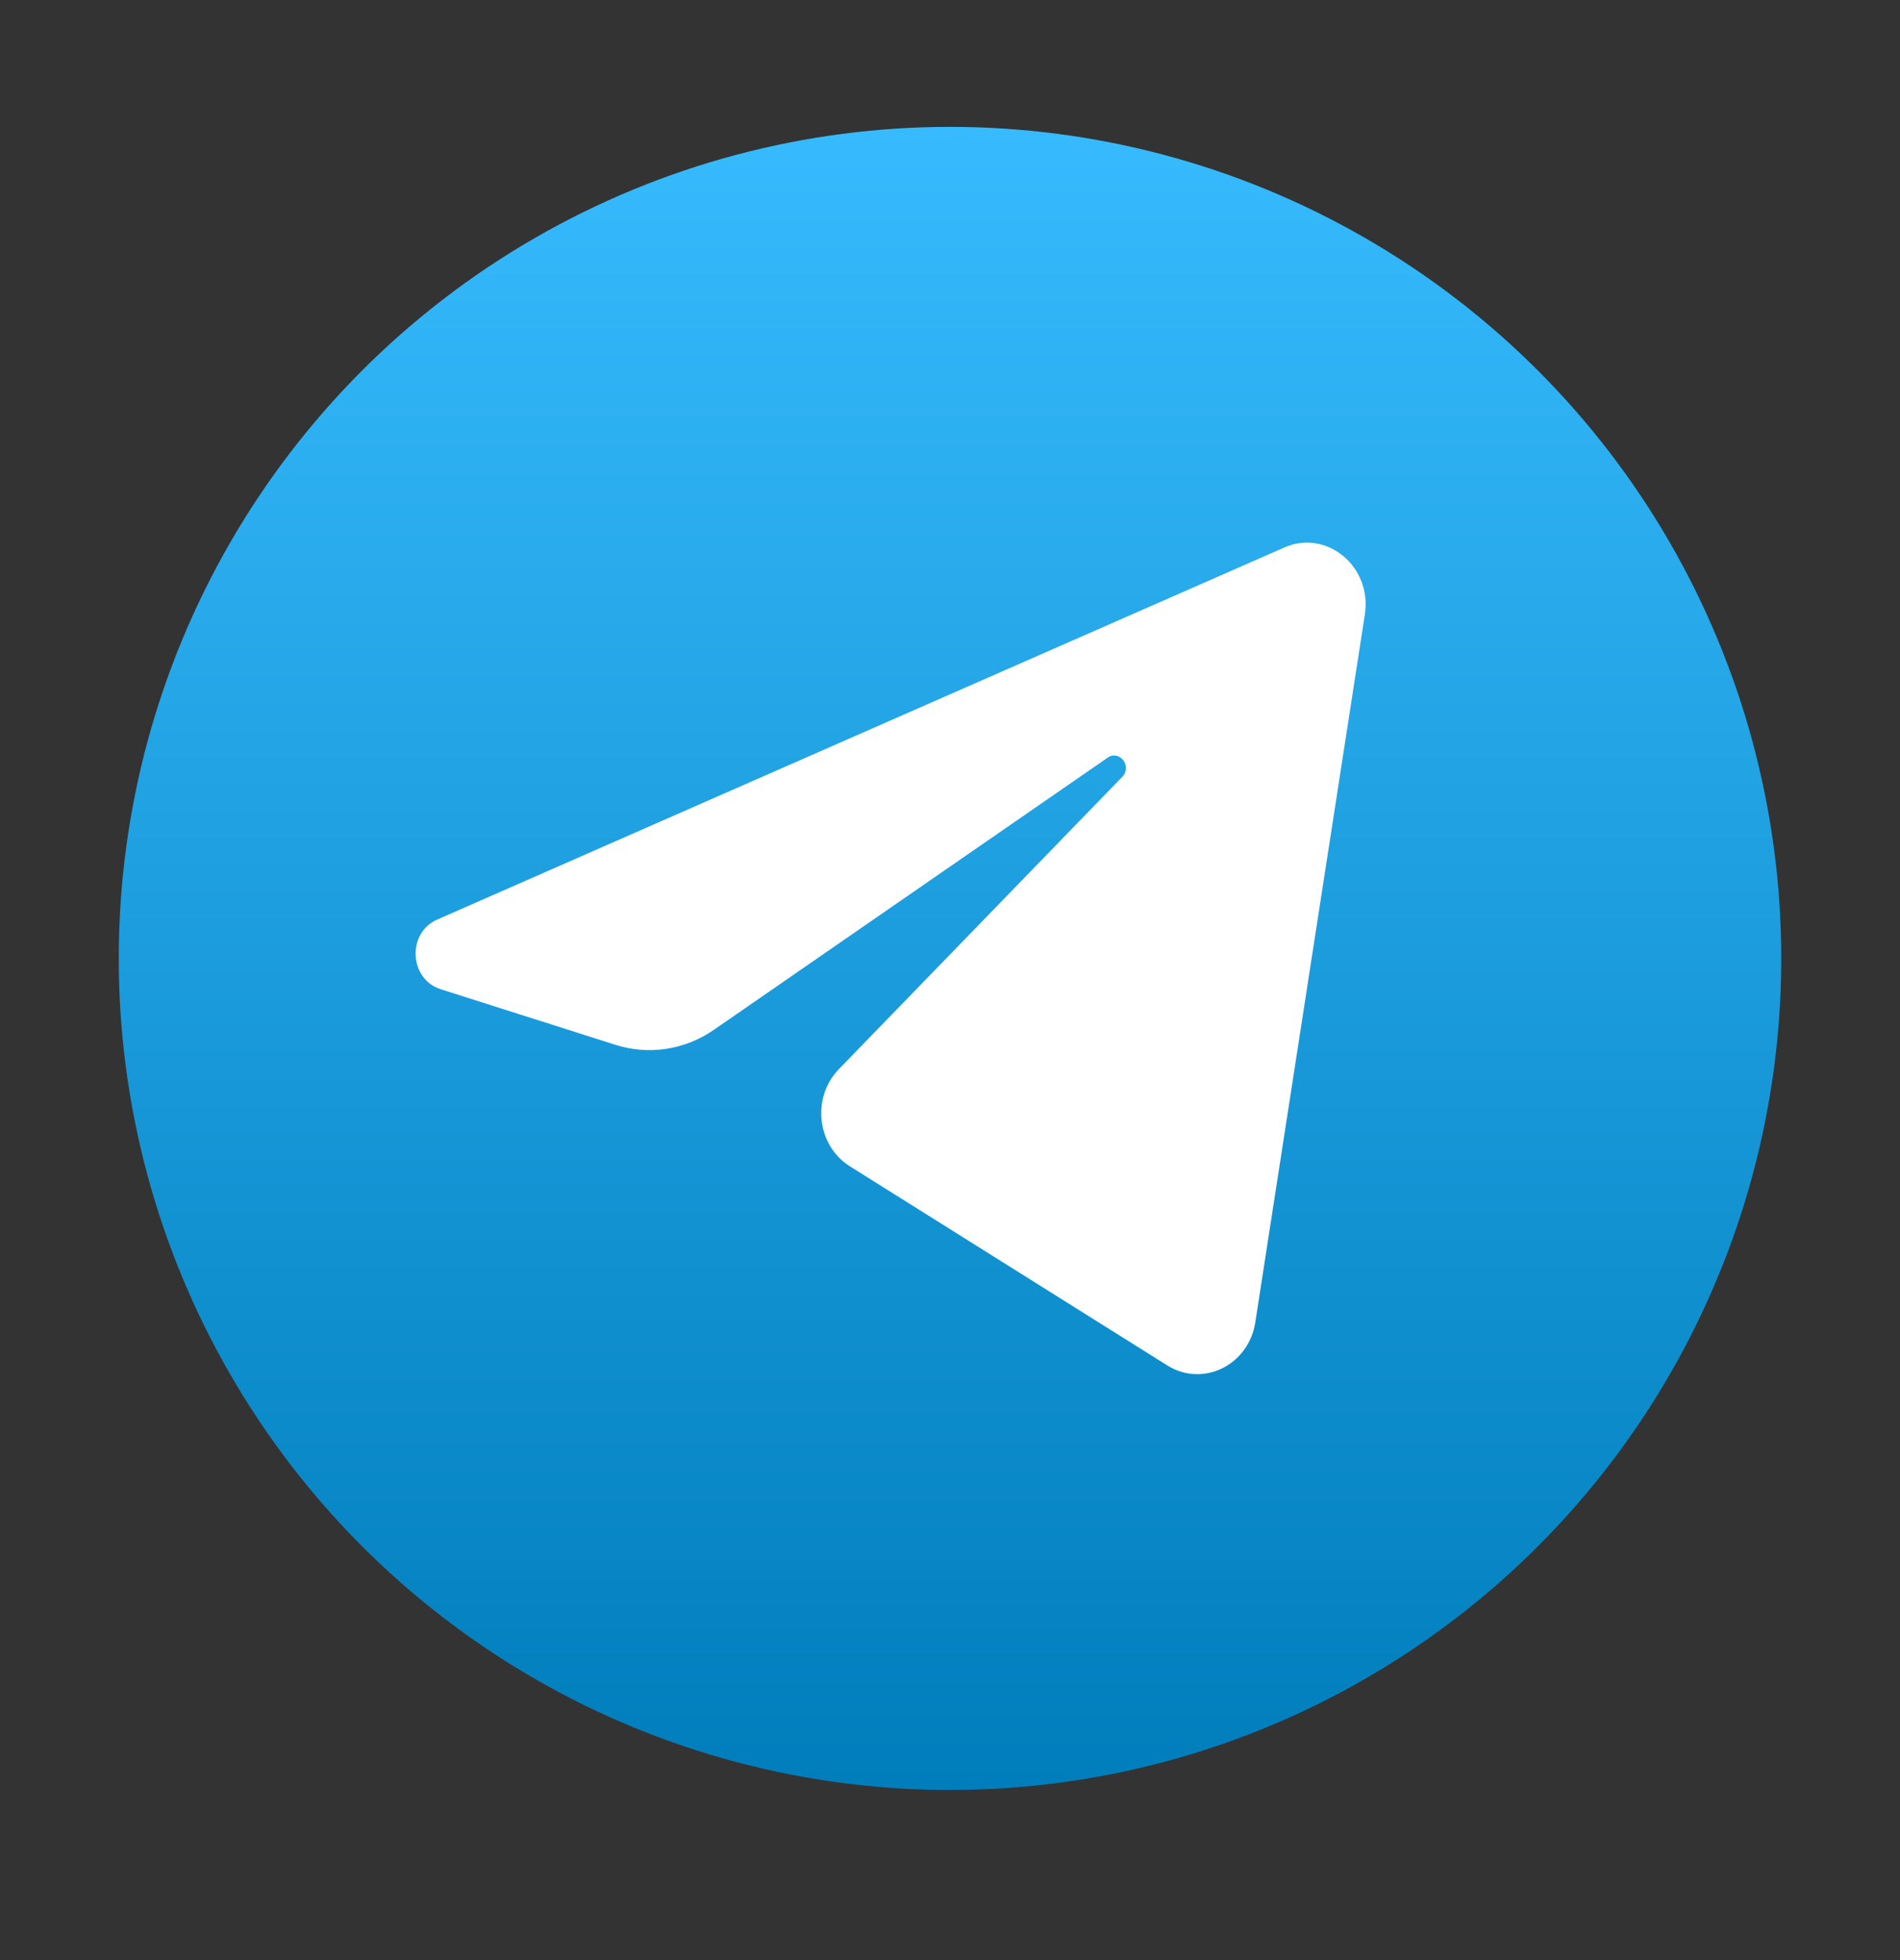
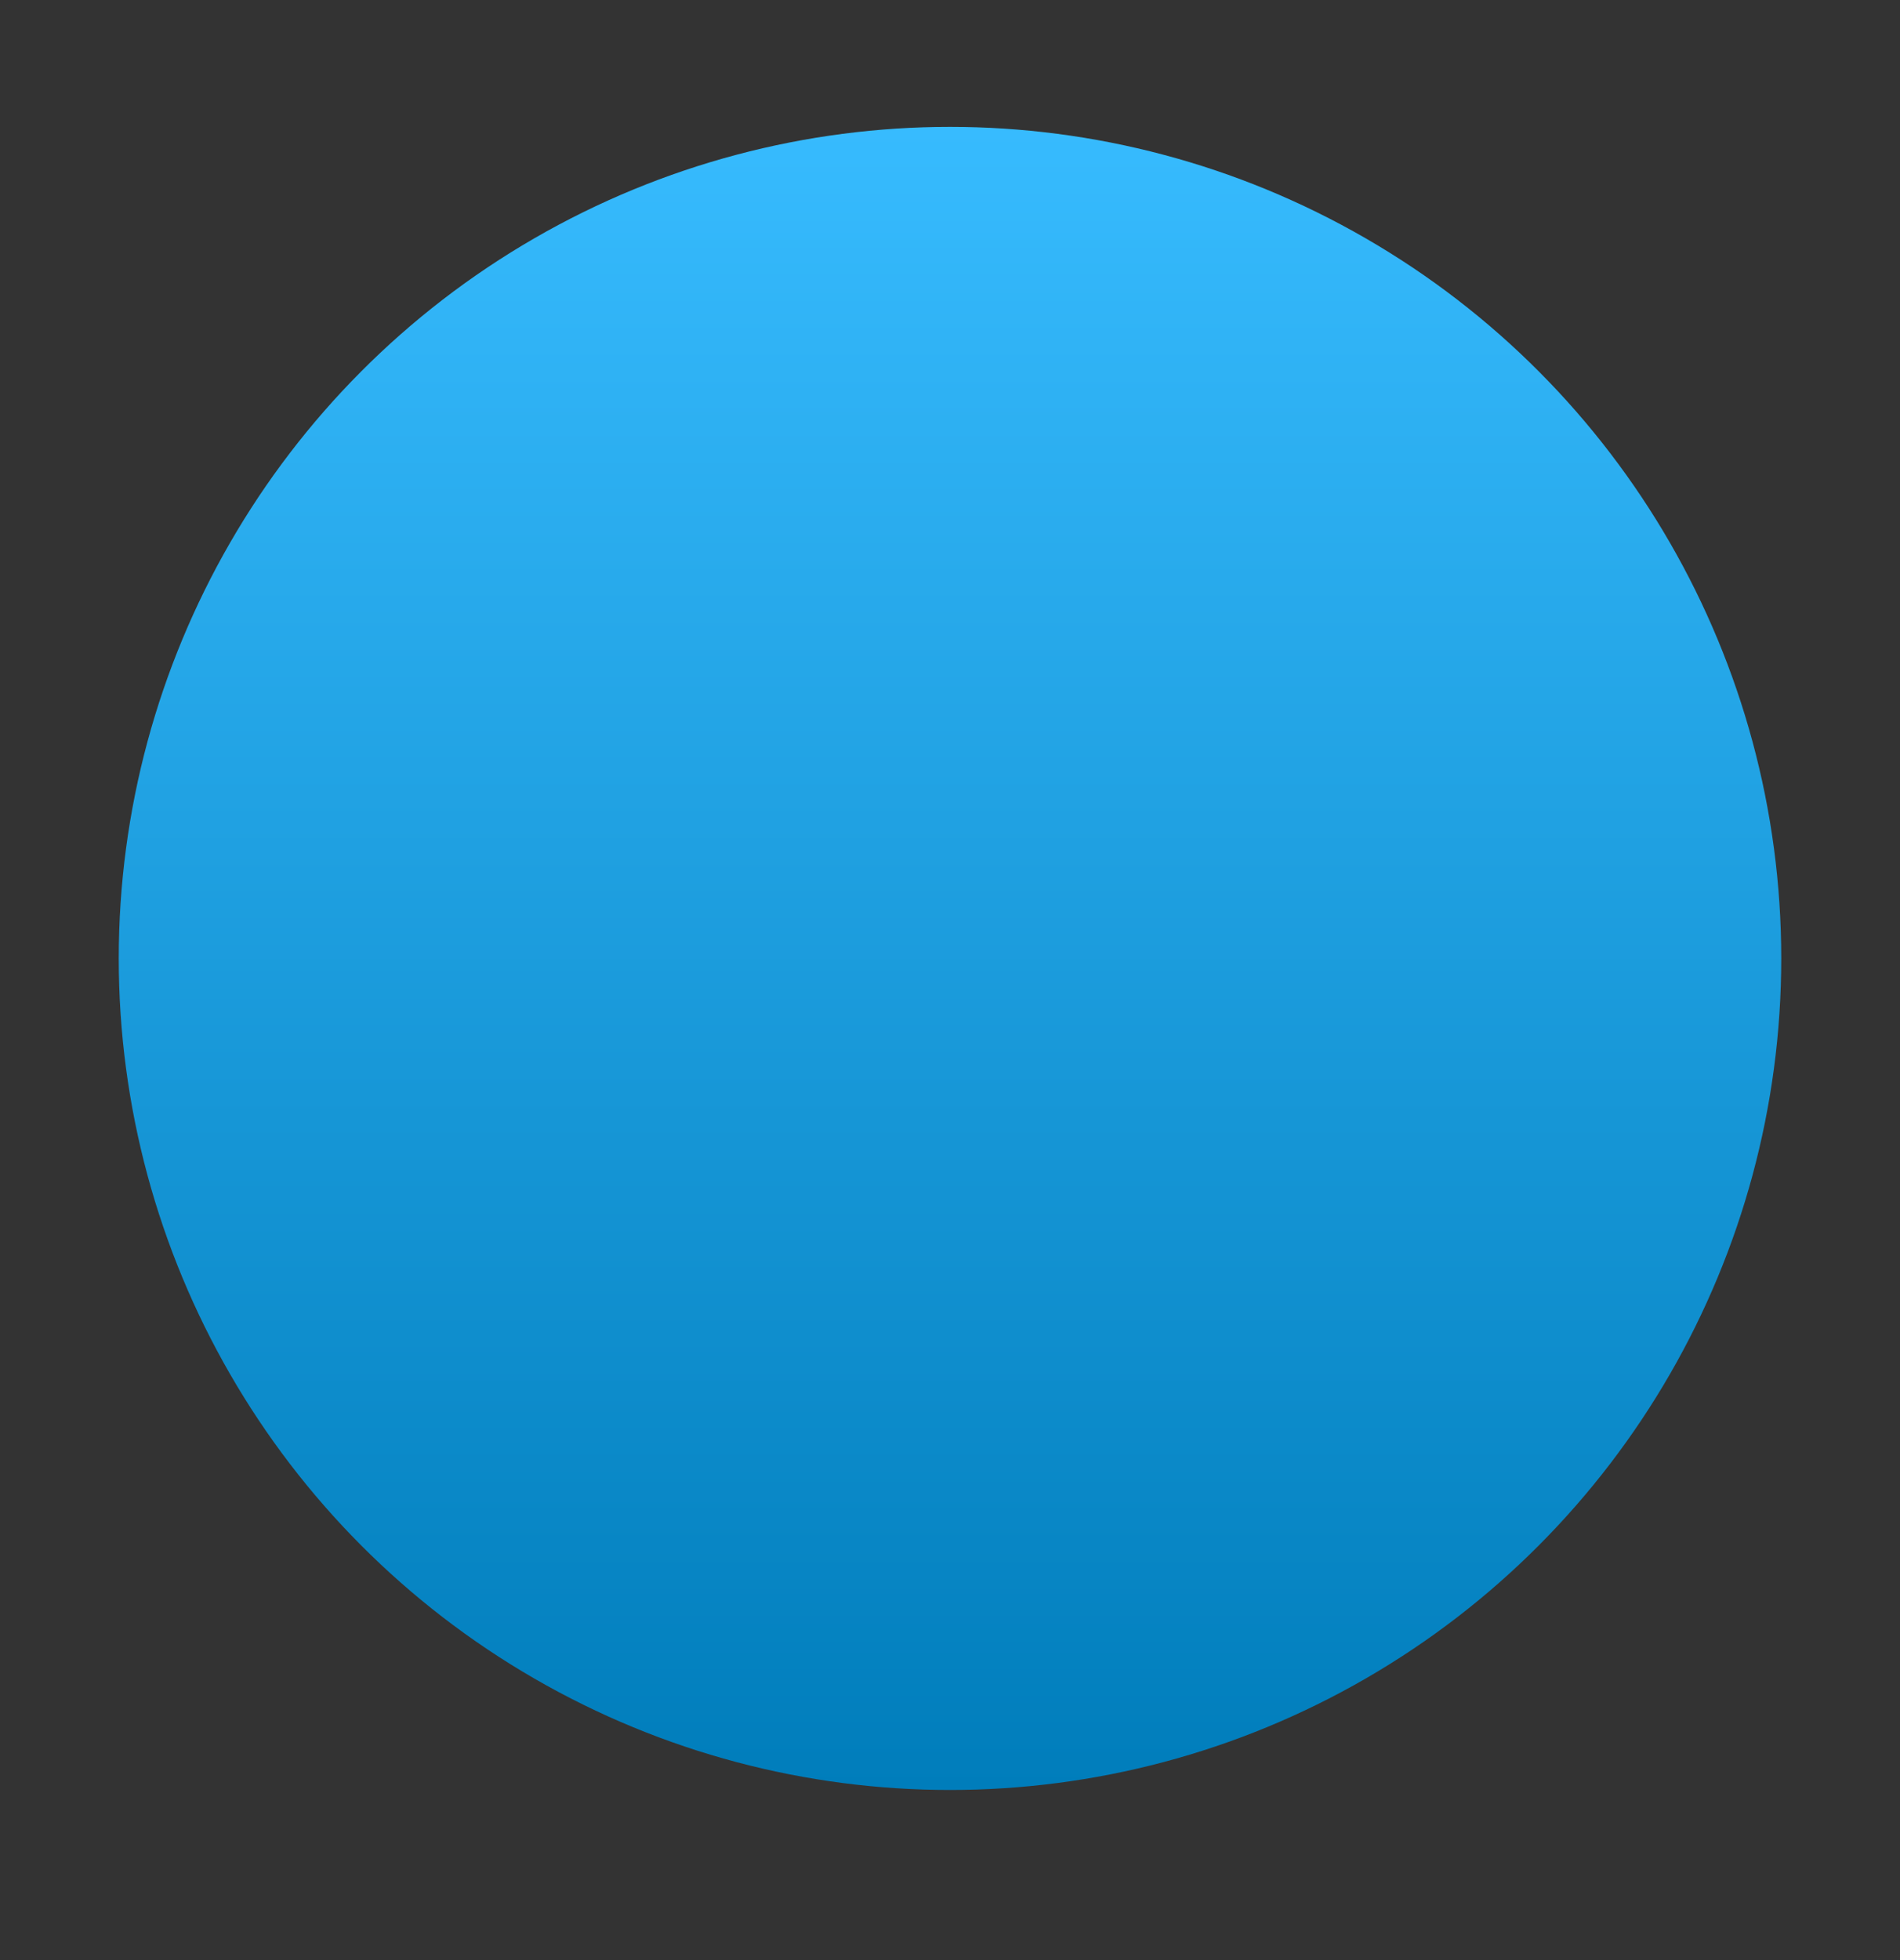
<svg xmlns="http://www.w3.org/2000/svg" width="32" height="33" viewBox="0 0 32 33" fill="none">
  <rect x="0" y="0" width="32" height="33" fill="#333333" stroke="none" />
  <circle cx="16" cy="16.136" r="14" fill="url(#paint0_linear_11967_13407)" />
-   <path d="M22.987 10.345C23.111 9.539 22.345 8.903 21.629 9.218L7.365 15.481C6.851 15.706 6.889 16.484 7.421 16.654L10.363 17.59C10.925 17.769 11.533 17.677 12.023 17.338L18.655 12.756C18.855 12.618 19.073 12.902 18.902 13.078L14.128 18C13.665 18.478 13.757 19.287 14.314 19.636L19.659 22.988C20.259 23.364 21.03 22.986 21.142 22.262L22.987 10.345Z" fill="white" />
  <defs>
    <linearGradient id="paint0_linear_11967_13407" x1="16" y1="2.136" x2="16" y2="30.136" gradientUnits="userSpaceOnUse">
      <stop stop-color="#37BBFE" />
      <stop offset="1" stop-color="#007DBB" />
    </linearGradient>
  </defs>
</svg>